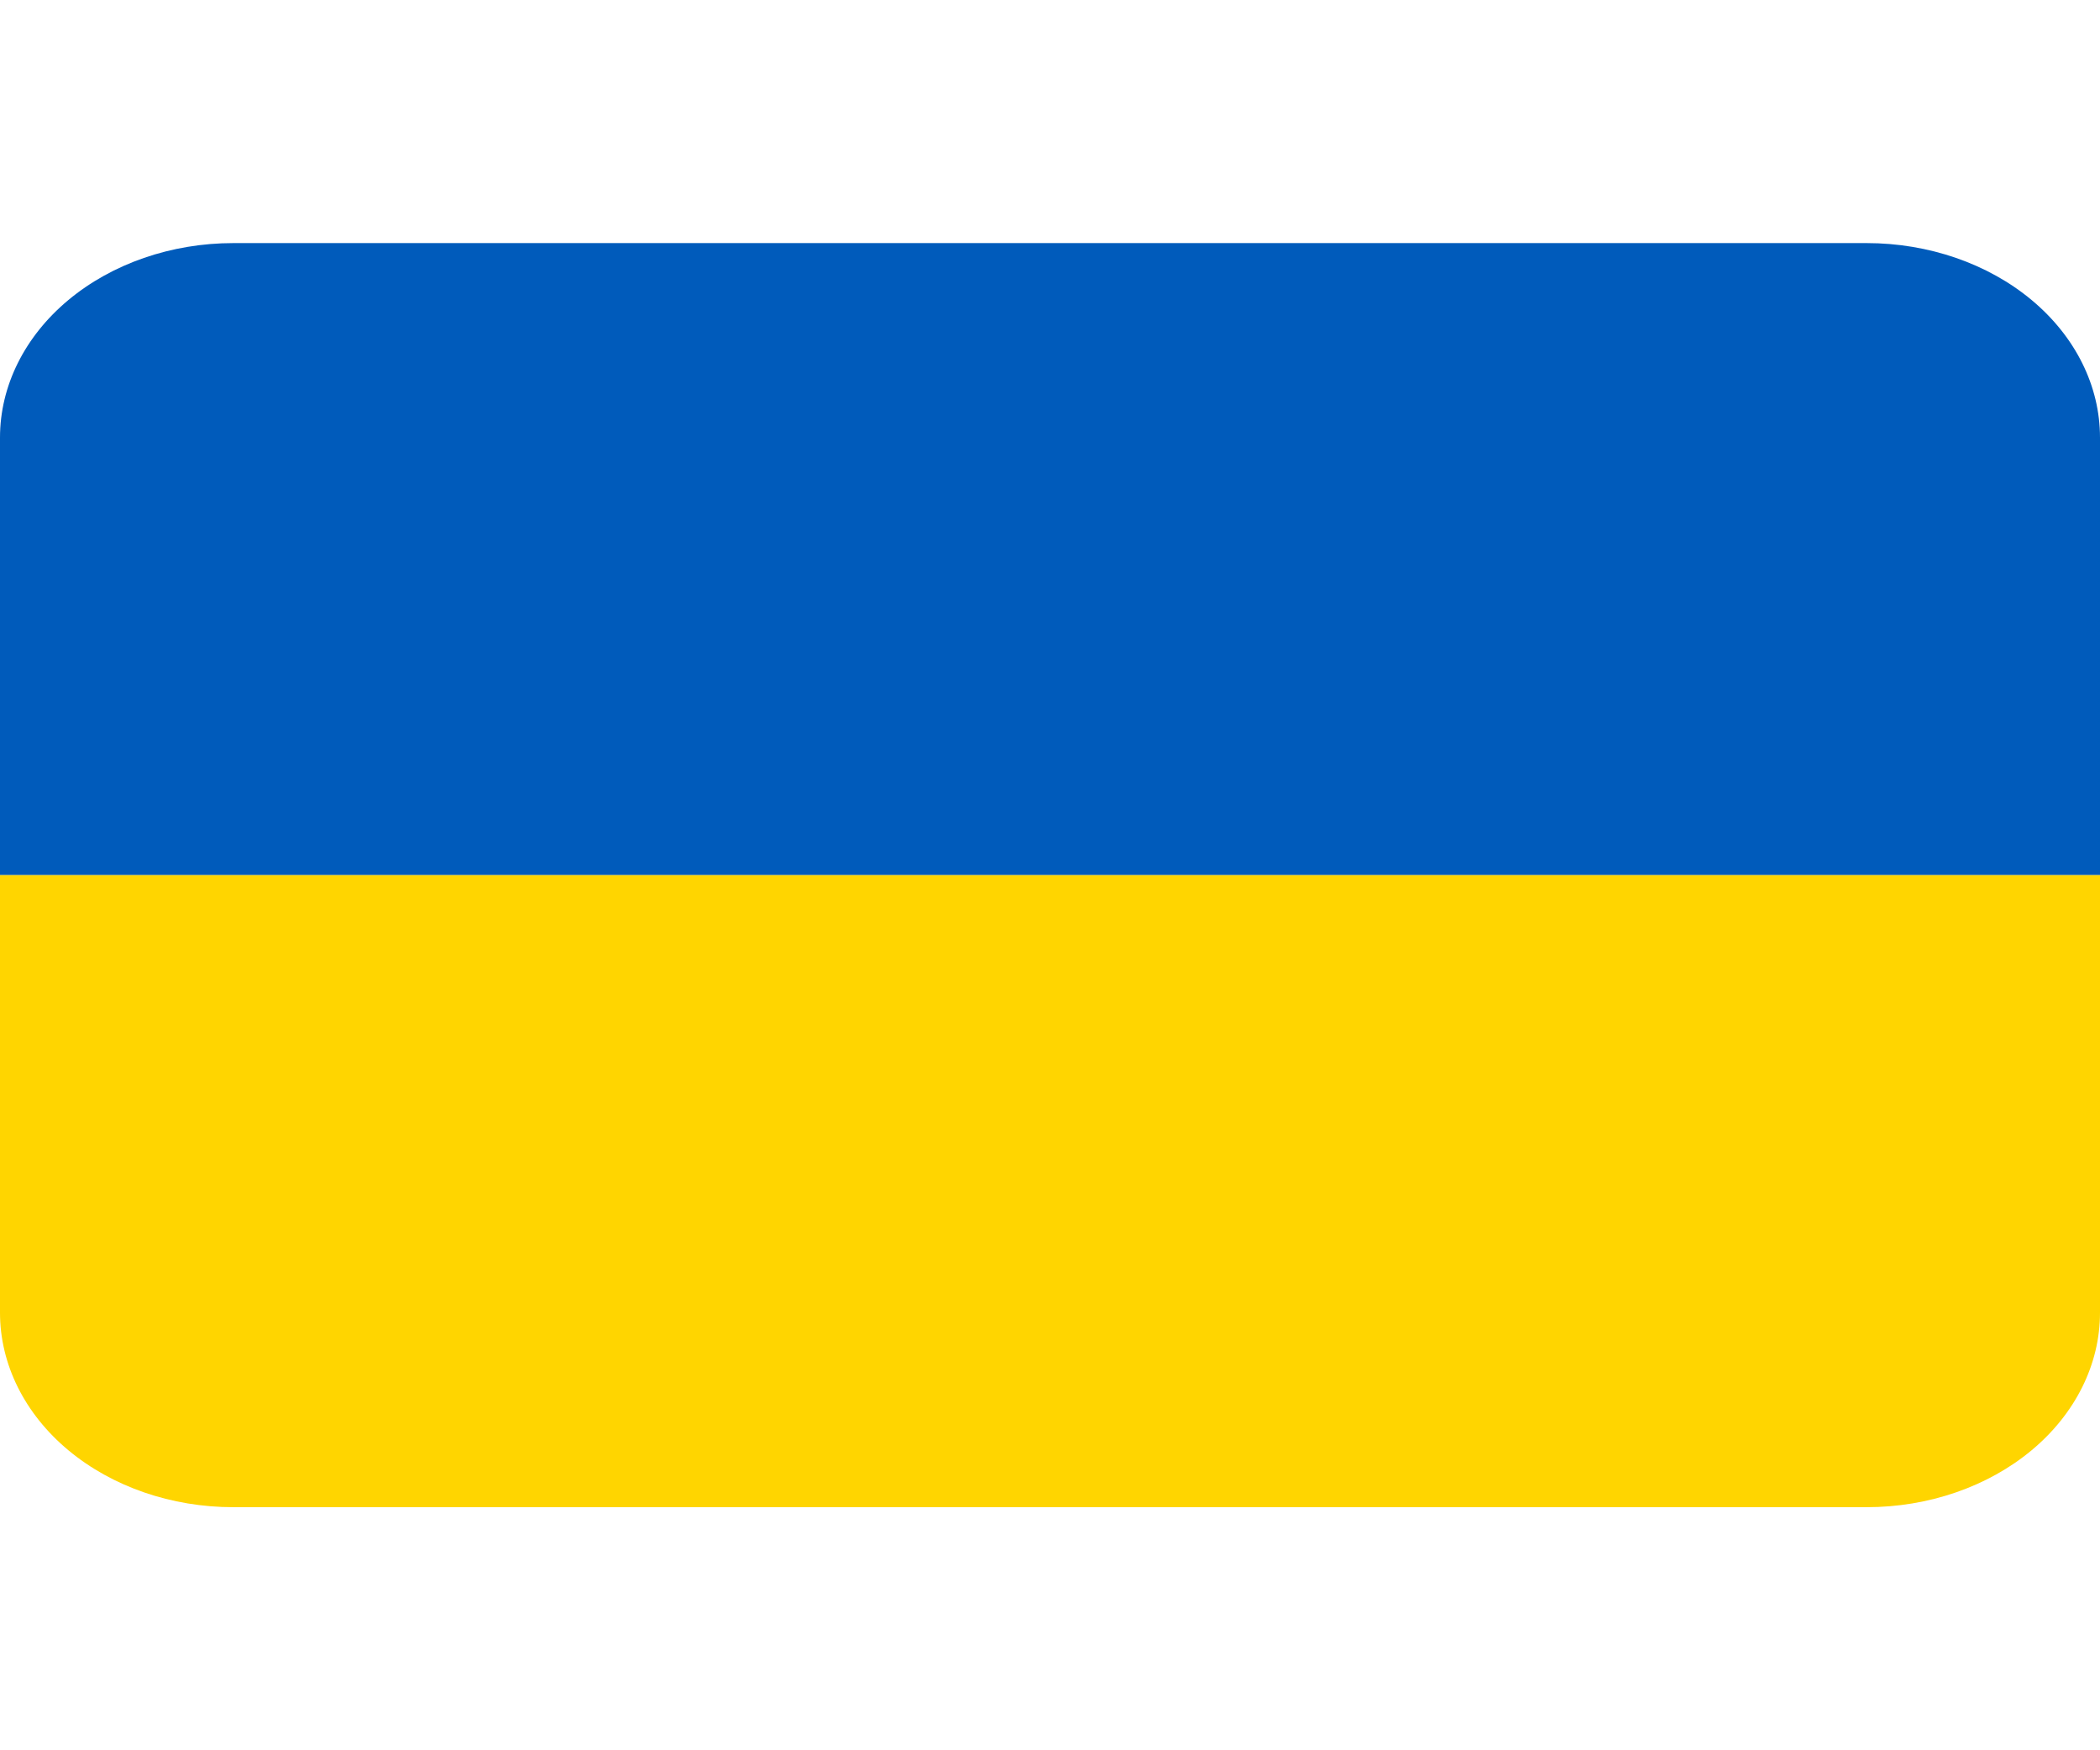
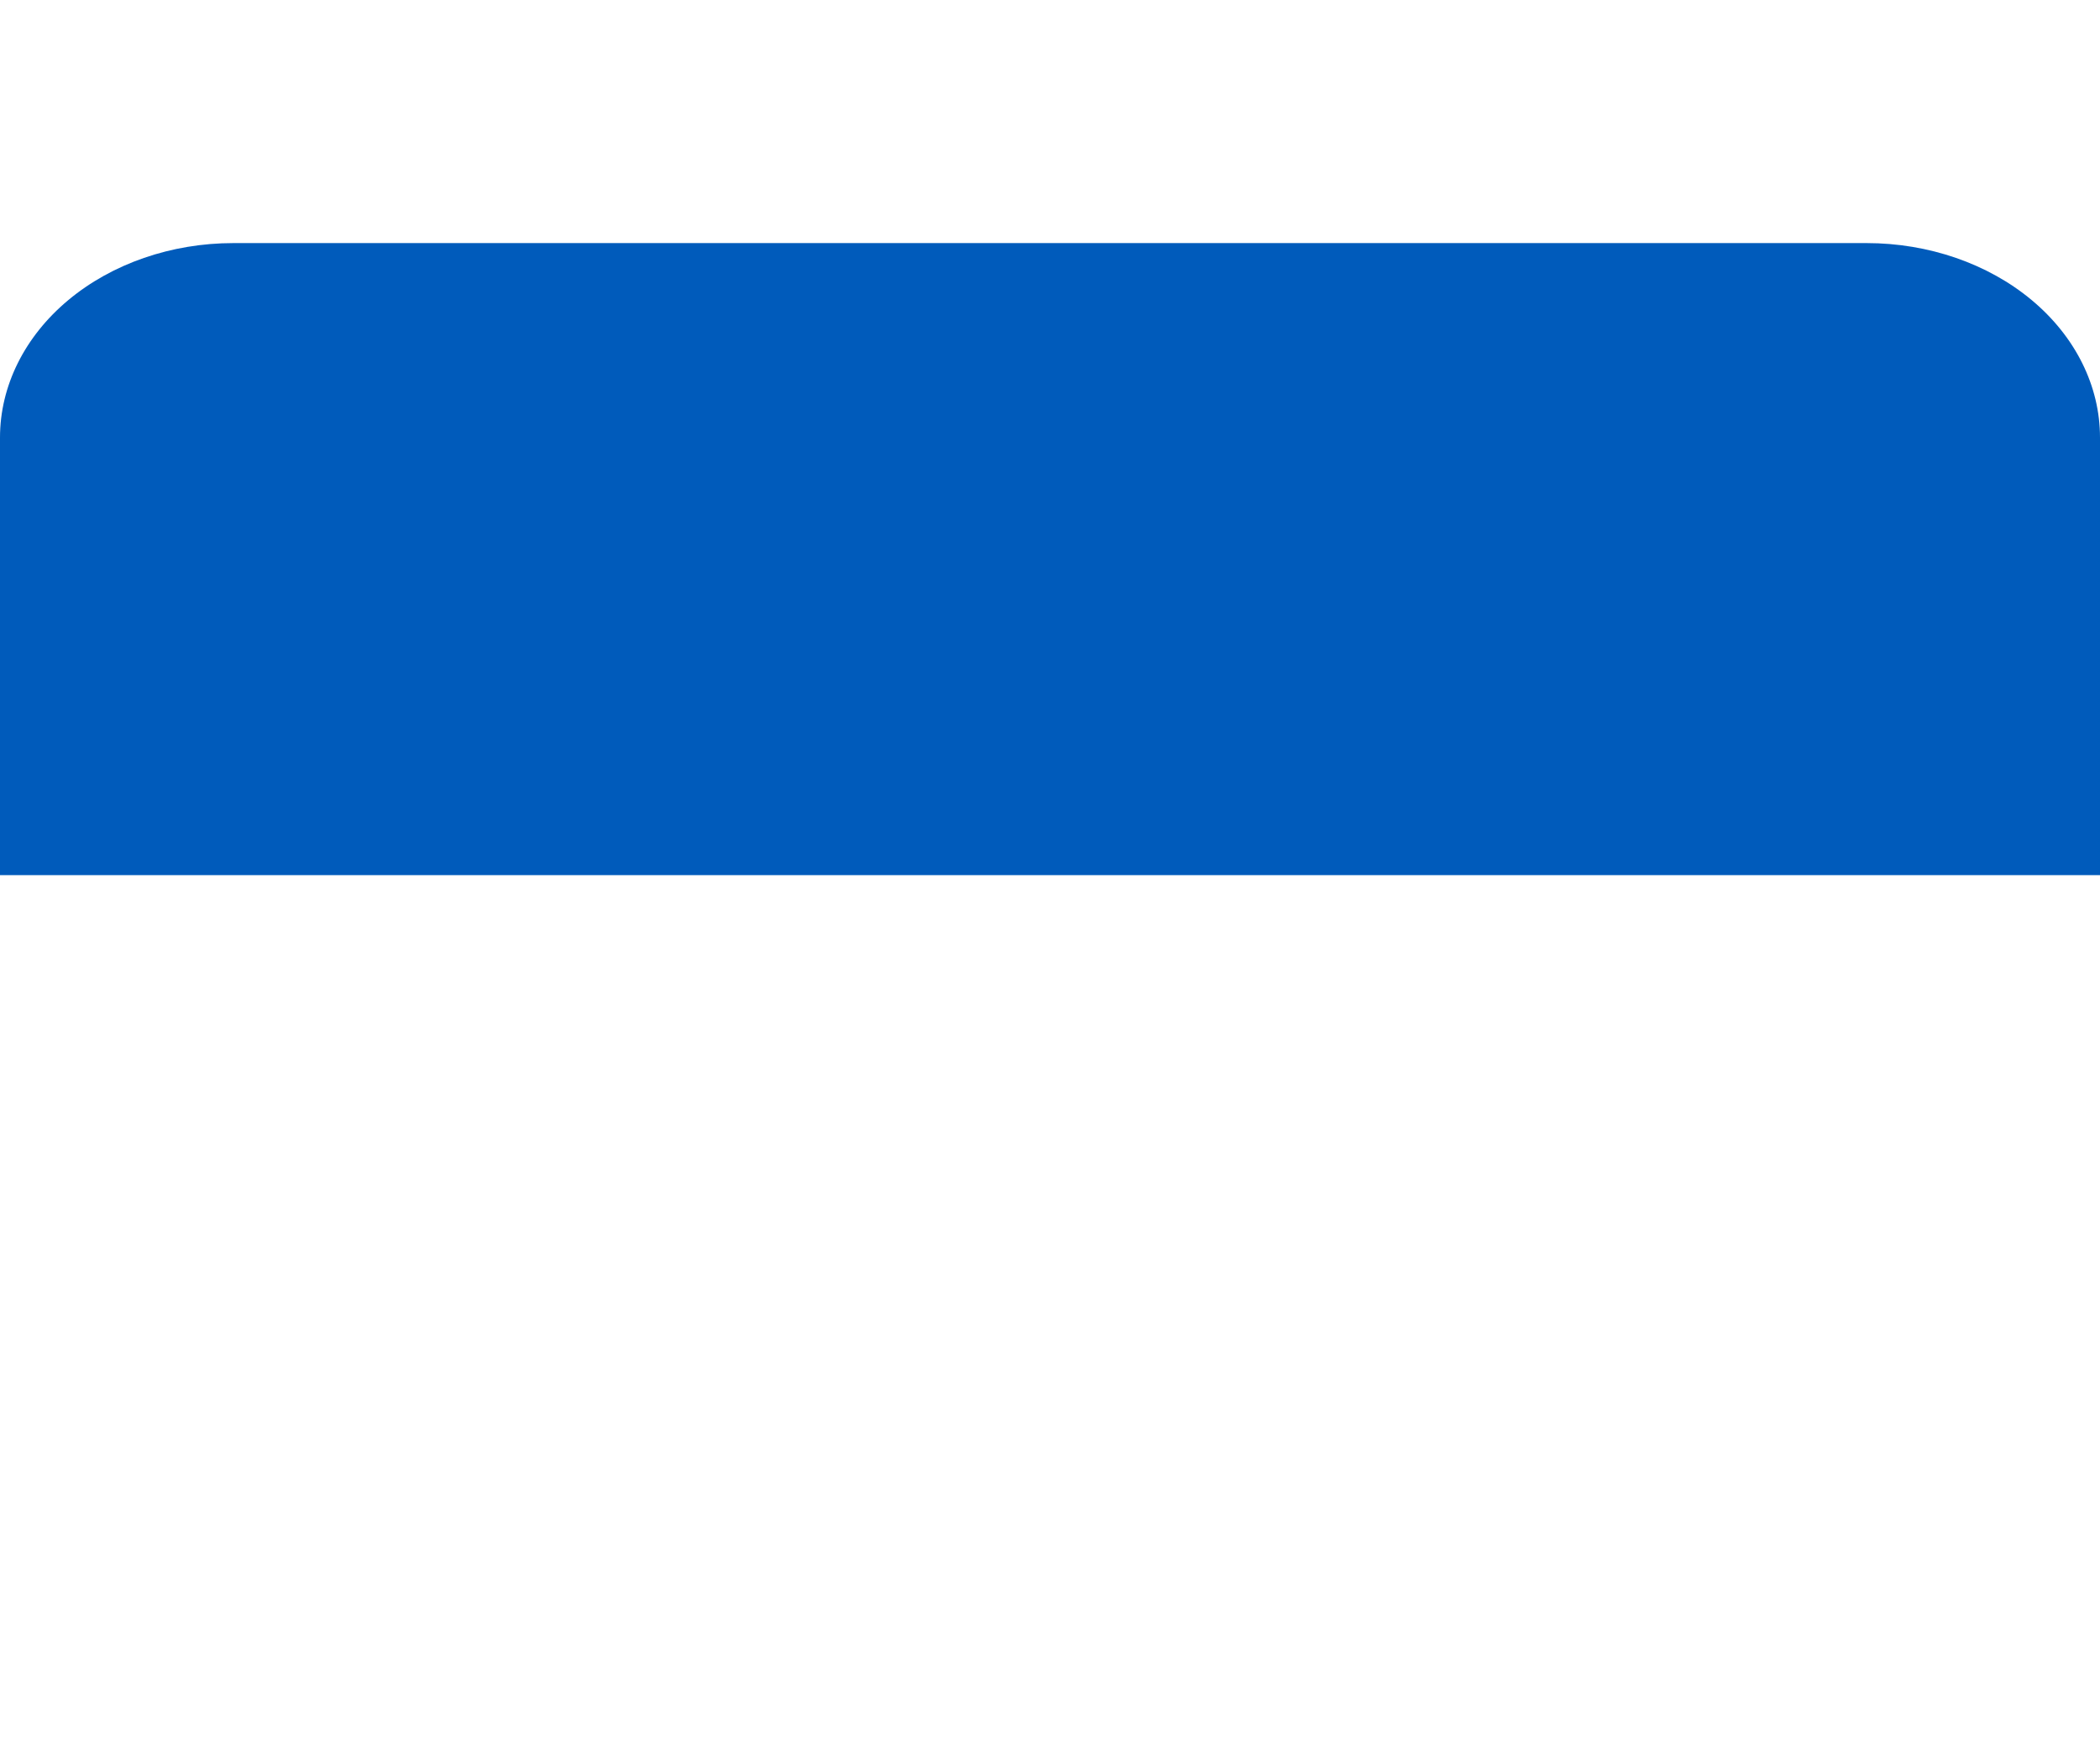
<svg xmlns="http://www.w3.org/2000/svg" width="42" height="35" viewBox="0 0 42 35" fill="none">
  <path d="M37.333 4.861H4.667C3.429 4.861 2.242 5.271 1.367 6C0.492 6.729 0 7.719 0 8.75L0 17.5H42V8.75C42 7.719 41.508 6.729 40.633 6C39.758 5.271 38.571 4.861 37.333 4.861Z" fill="#005BBB" />
-   <path d="M42 26.25C42 27.281 41.508 28.271 40.633 29C39.758 29.729 38.571 30.139 37.333 30.139H4.667C3.429 30.139 2.242 29.729 1.367 29C0.492 28.271 0 27.281 0 26.25V17.5H42V26.25Z" fill="#FFD500" />
</svg>